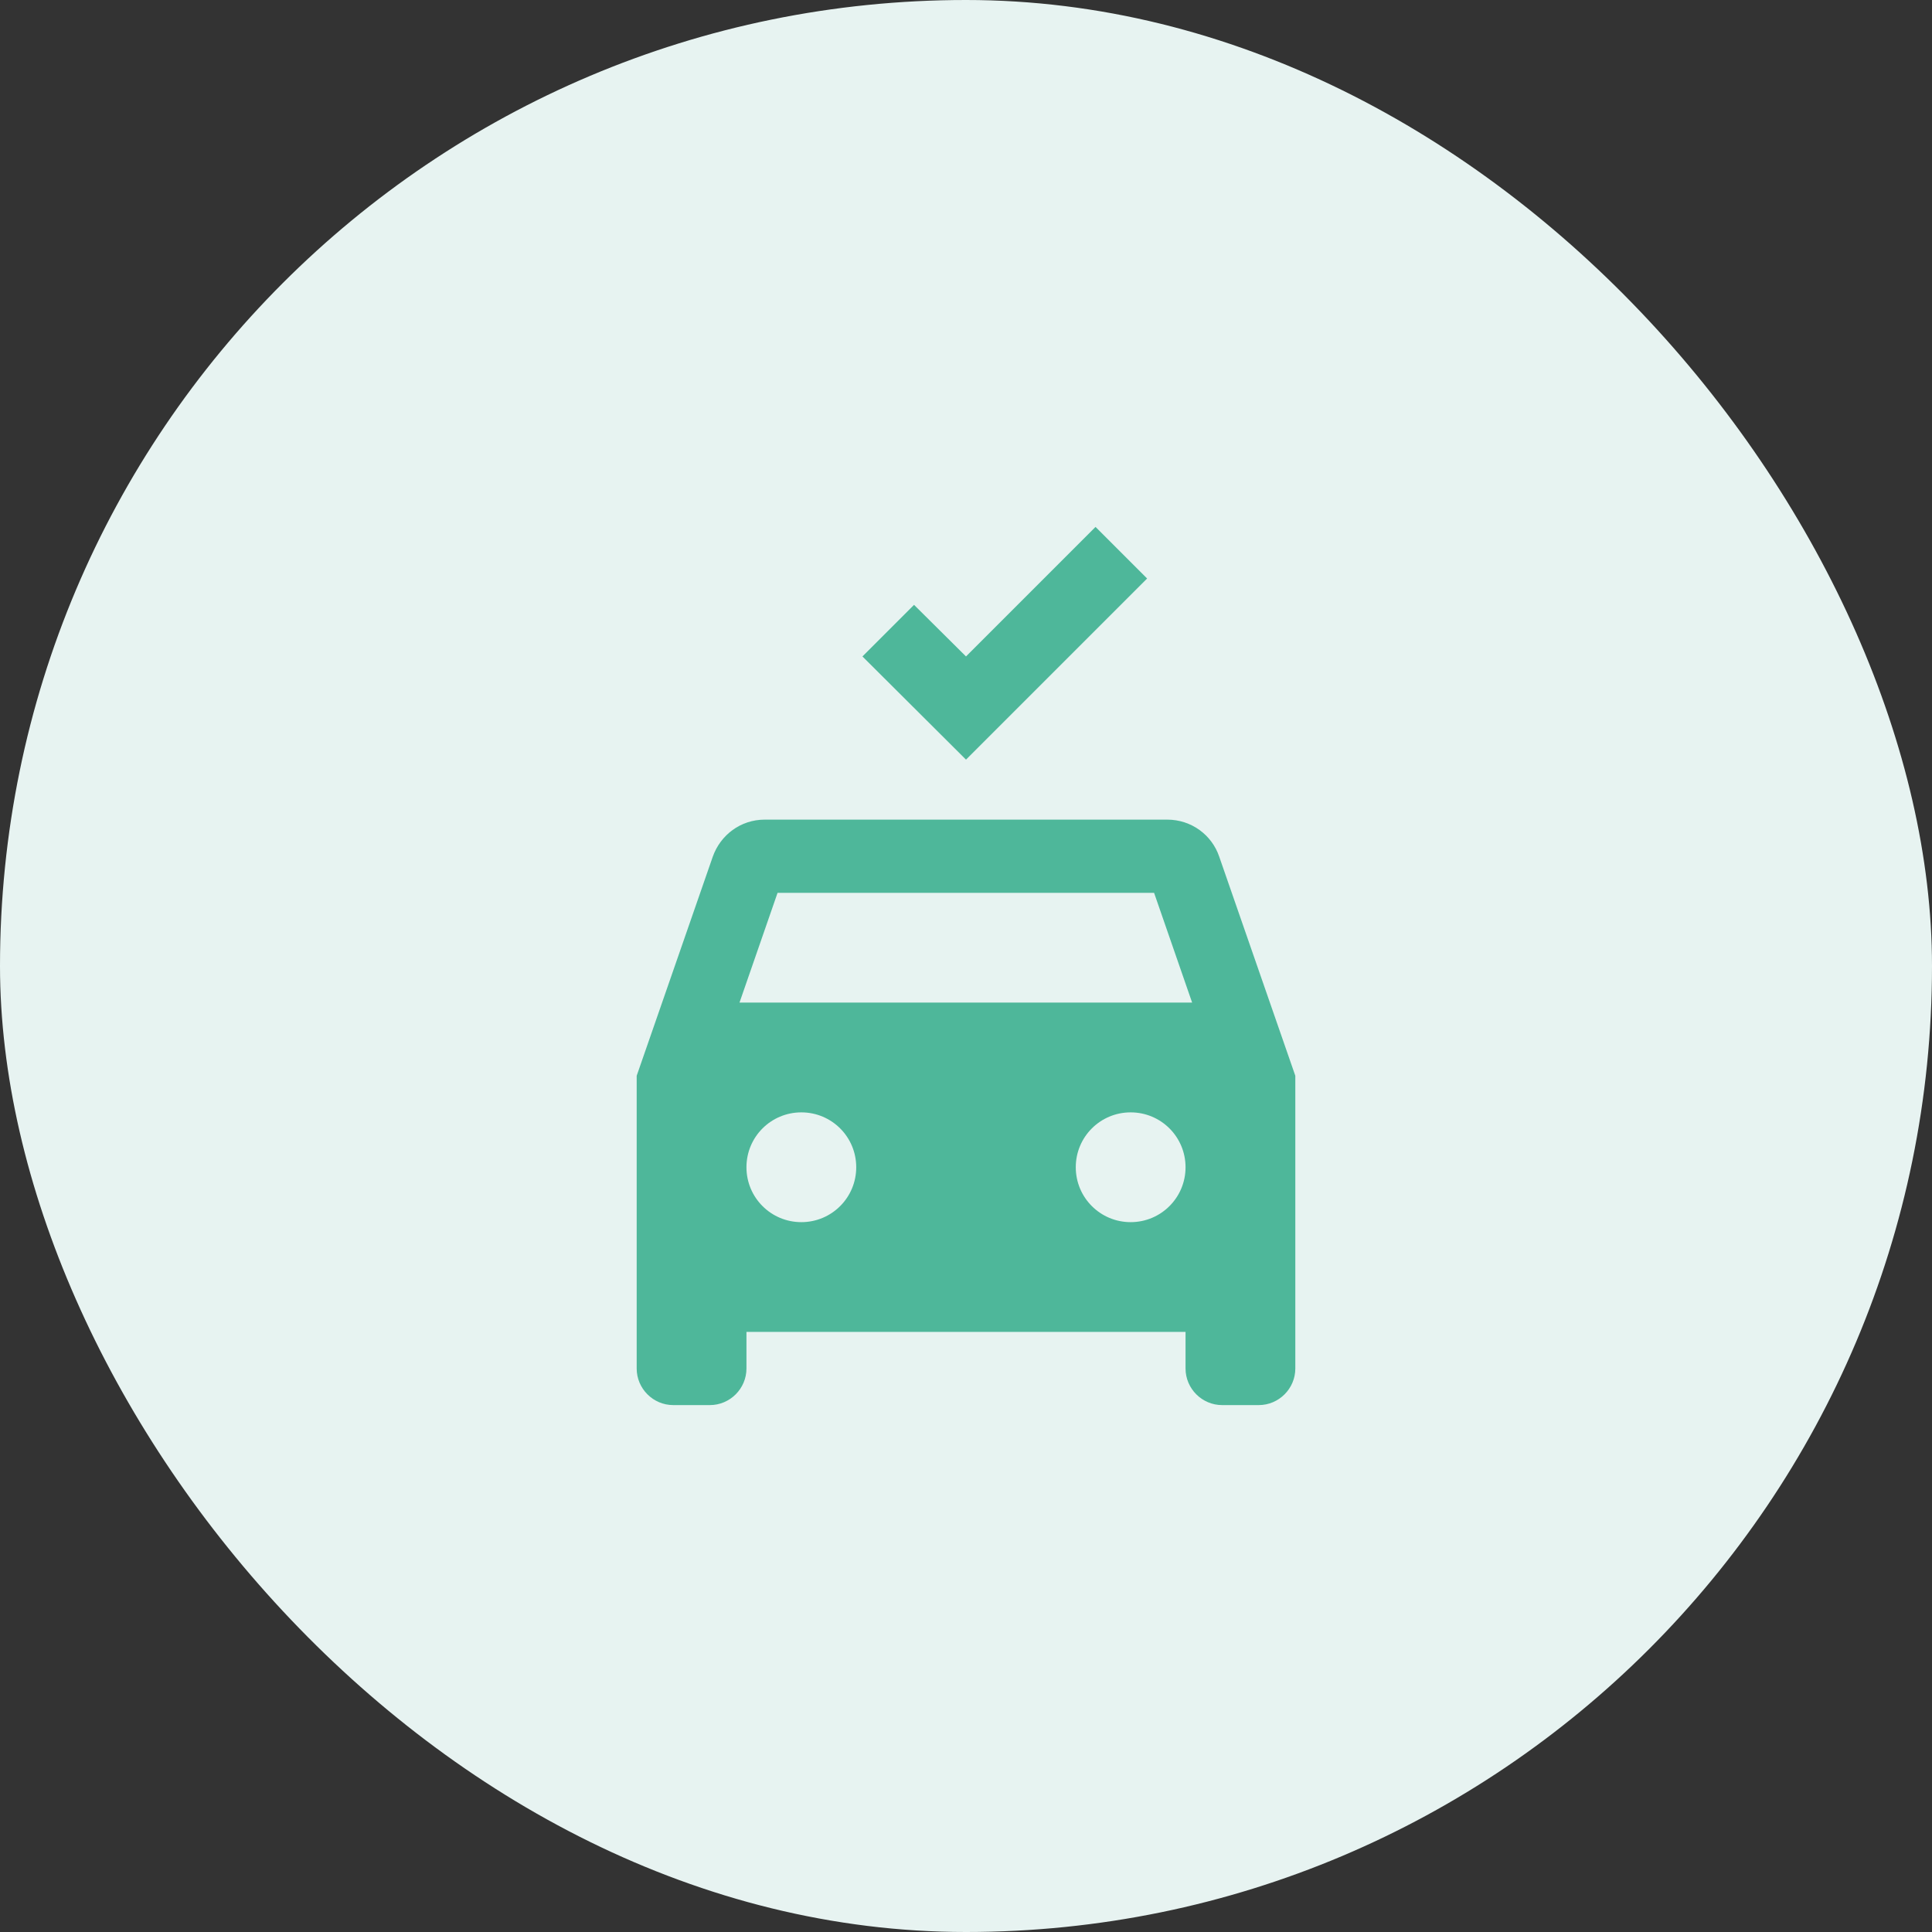
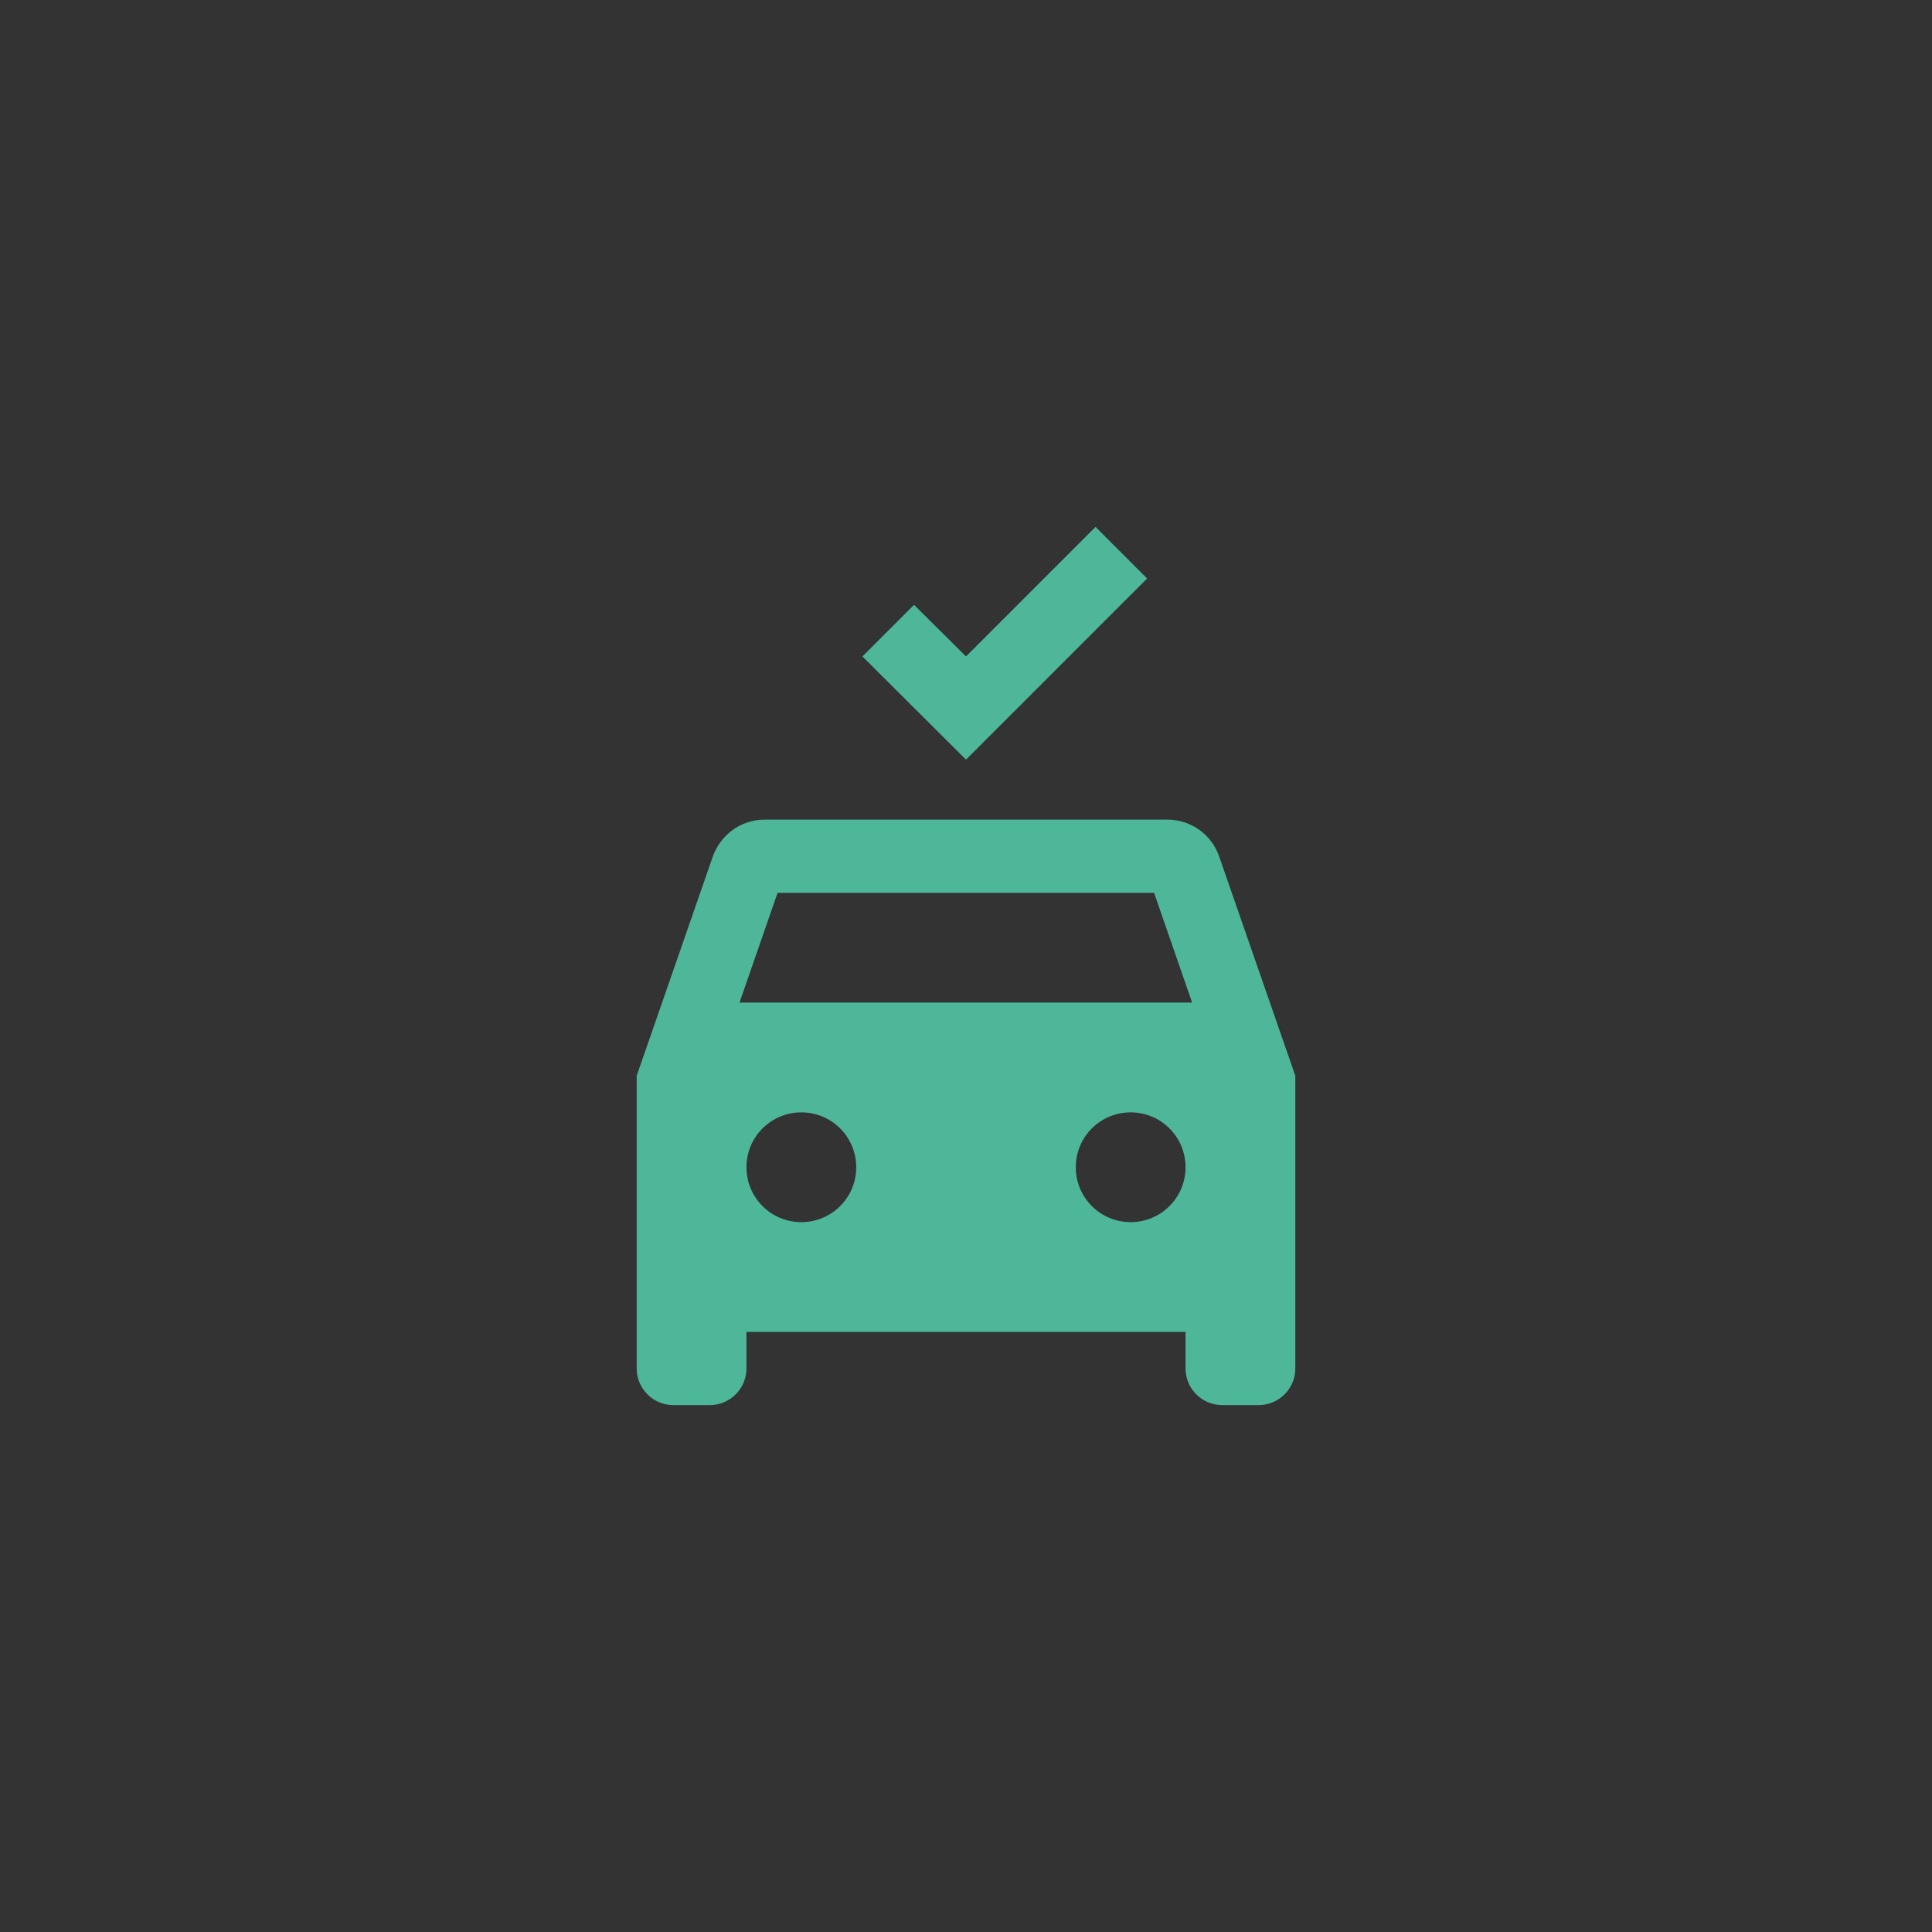
<svg xmlns="http://www.w3.org/2000/svg" width="88" height="88" viewBox="0 0 88 88" fill="none">
  <rect x="0" y="0" width="88" height="88" fill="#333333" stroke="none" />
-   <rect width="88" height="88" rx="44" fill="#E7F3F1" />
-   <path d="M55.533 39.017C55.2 38.033 54.267 37.333 53.167 37.333H34.833C33.733 37.333 32.817 38.033 32.467 39.017L29 49V62.333C29 63.25 29.75 64 30.667 64H32.333C33.25 64 34 63.25 34 62.333V60.667H54V62.333C54 63.25 54.75 64 55.667 64H57.333C58.25 64 59 63.25 59 62.333V49L55.533 39.017ZM35.417 40.667H52.567L54.3 45.667H33.683L35.417 40.667ZM34 53.167C34 51.783 35.117 50.667 36.5 50.667C37.883 50.667 39 51.783 39 53.167C39 54.55 37.883 55.667 36.5 55.667C35.117 55.667 34 54.55 34 53.167ZM49 53.167C49 51.783 50.117 50.667 51.5 50.667C52.883 50.667 54 51.783 54 53.167C54 54.55 52.883 55.667 51.5 55.667C50.117 55.667 49 54.55 49 53.167ZM44 34.6L39.283 29.9L41.633 27.55L44 29.9L49.9 24L52.25 26.35L44 34.6Z" fill="#4EB79A" />
+   <path d="M55.533 39.017C55.2 38.033 54.267 37.333 53.167 37.333H34.833C33.733 37.333 32.817 38.033 32.467 39.017L29 49V62.333C29 63.25 29.75 64 30.667 64H32.333C33.25 64 34 63.25 34 62.333V60.667H54V62.333C54 63.25 54.75 64 55.667 64H57.333C58.25 64 59 63.25 59 62.333V49ZM35.417 40.667H52.567L54.3 45.667H33.683L35.417 40.667ZM34 53.167C34 51.783 35.117 50.667 36.5 50.667C37.883 50.667 39 51.783 39 53.167C39 54.55 37.883 55.667 36.5 55.667C35.117 55.667 34 54.55 34 53.167ZM49 53.167C49 51.783 50.117 50.667 51.5 50.667C52.883 50.667 54 51.783 54 53.167C54 54.55 52.883 55.667 51.5 55.667C50.117 55.667 49 54.55 49 53.167ZM44 34.6L39.283 29.9L41.633 27.55L44 29.9L49.9 24L52.25 26.35L44 34.6Z" fill="#4EB79A" />
</svg>